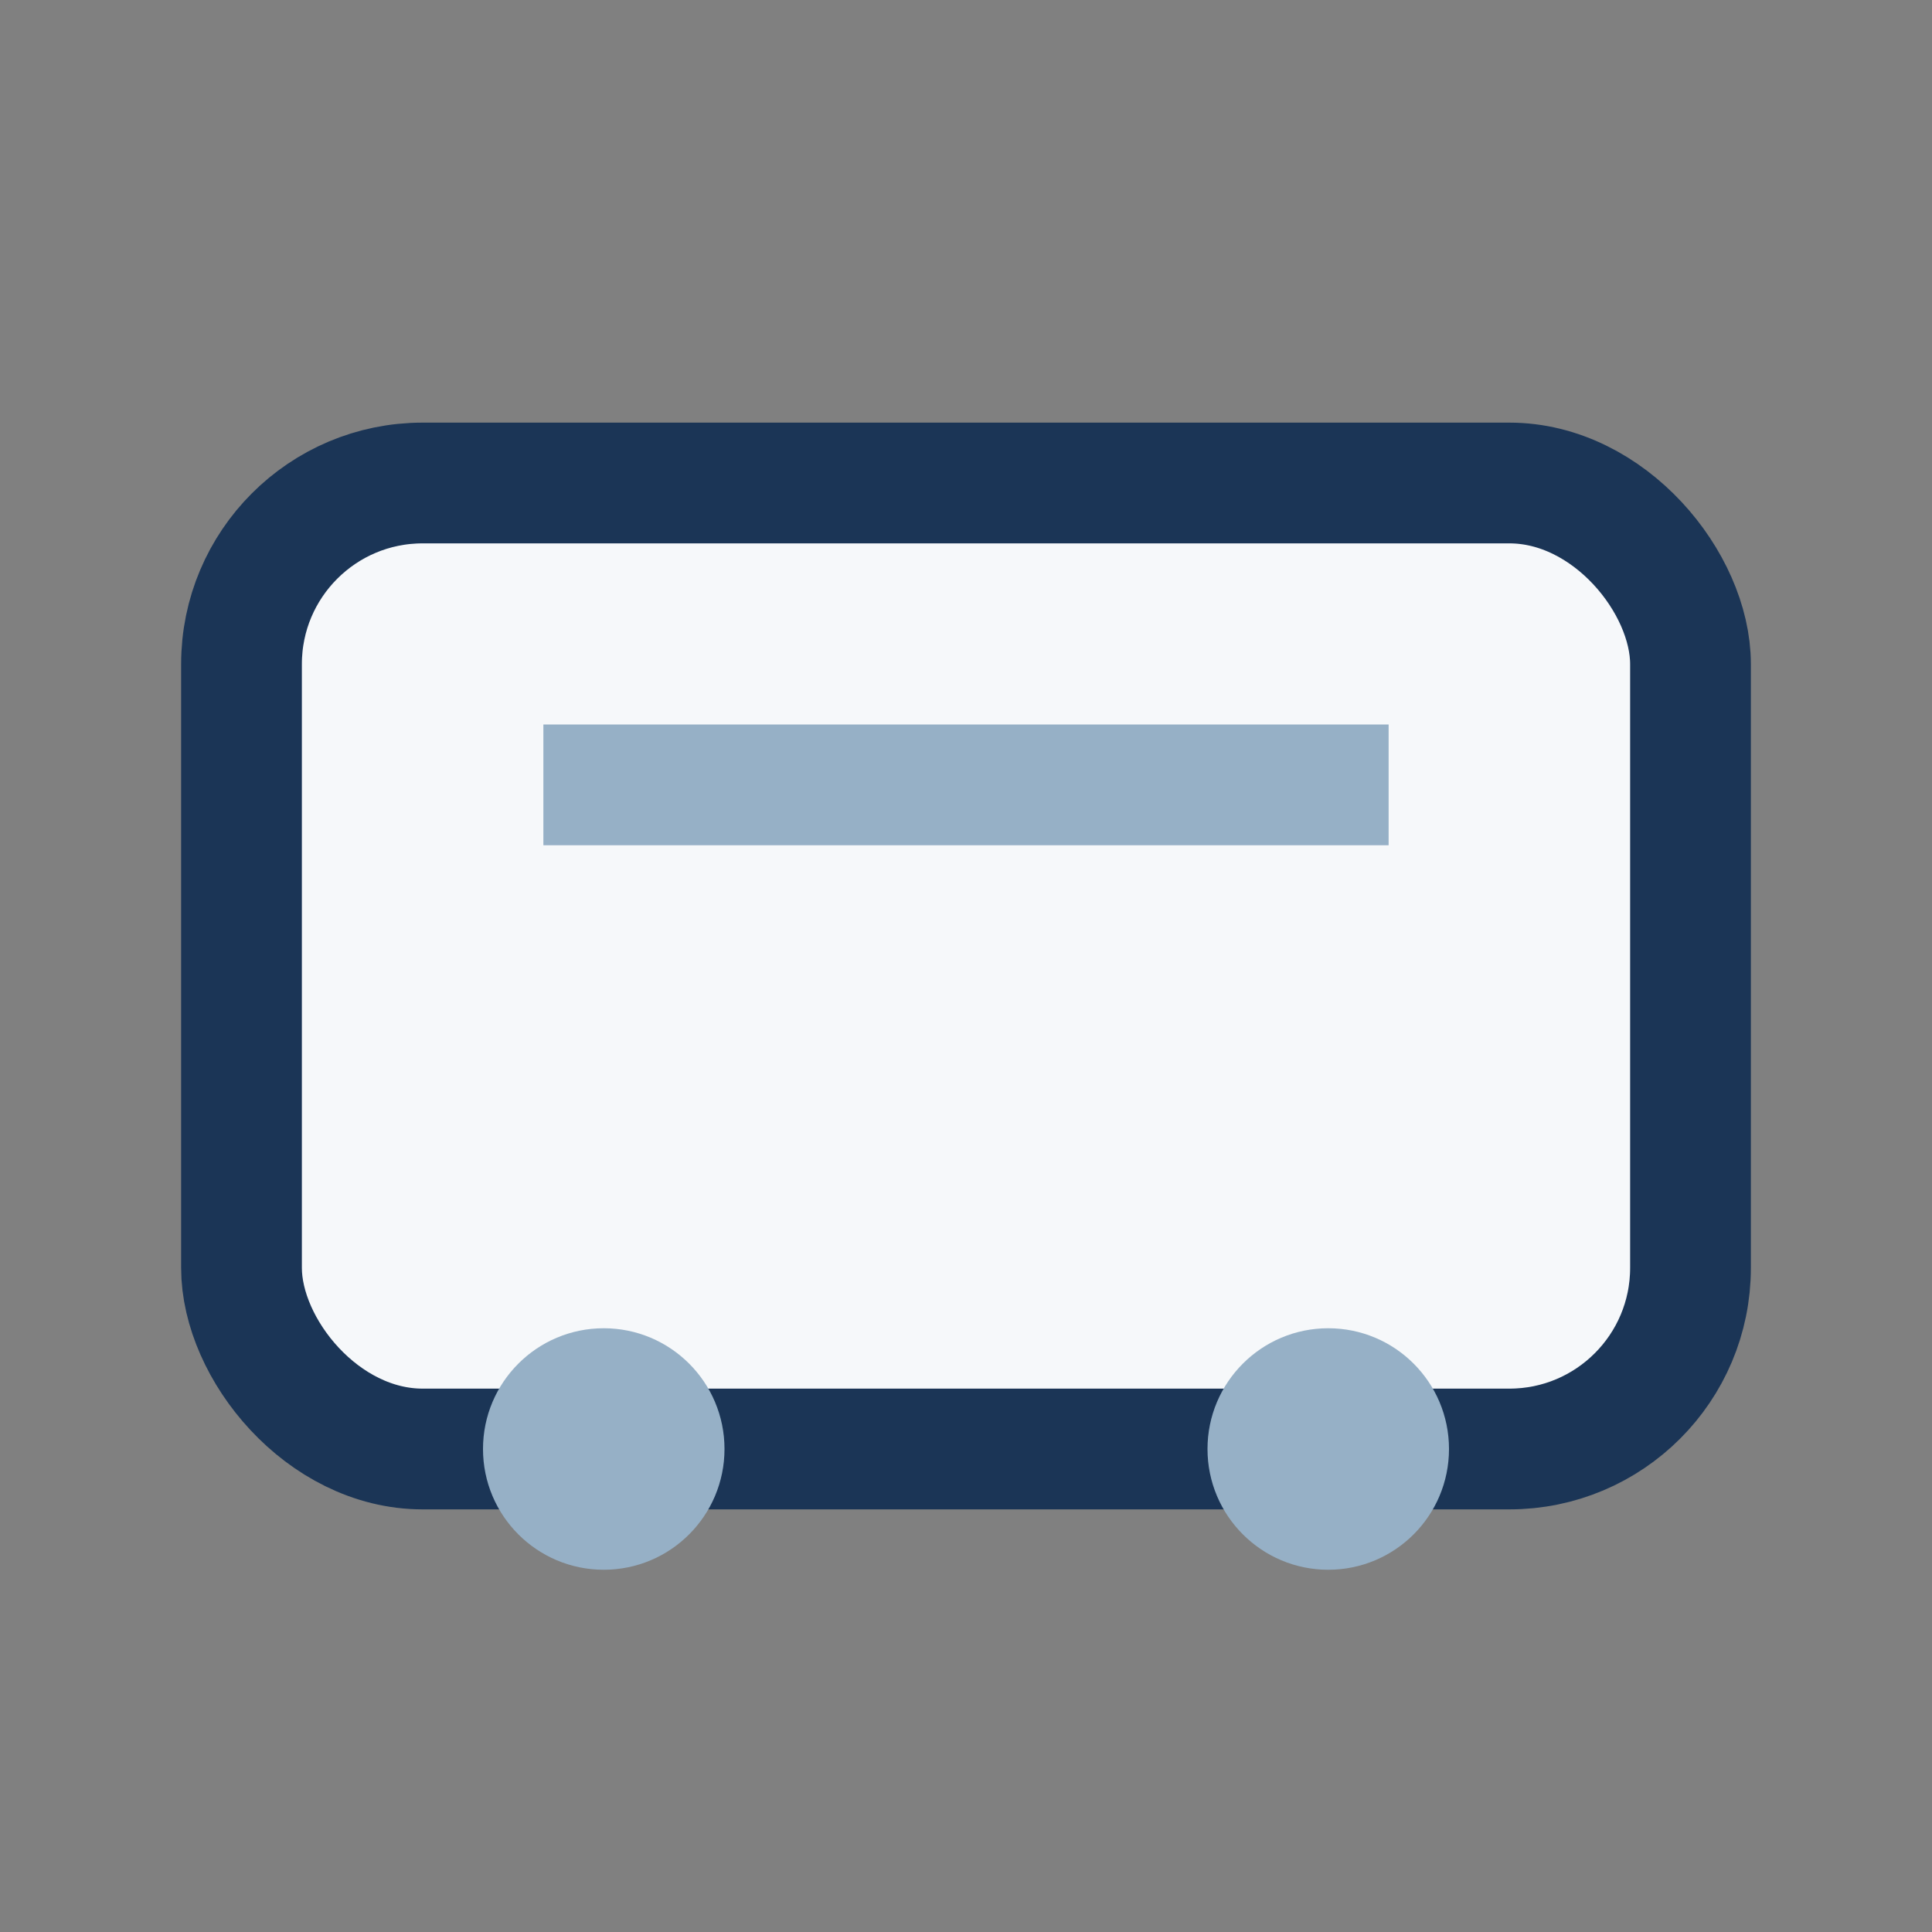
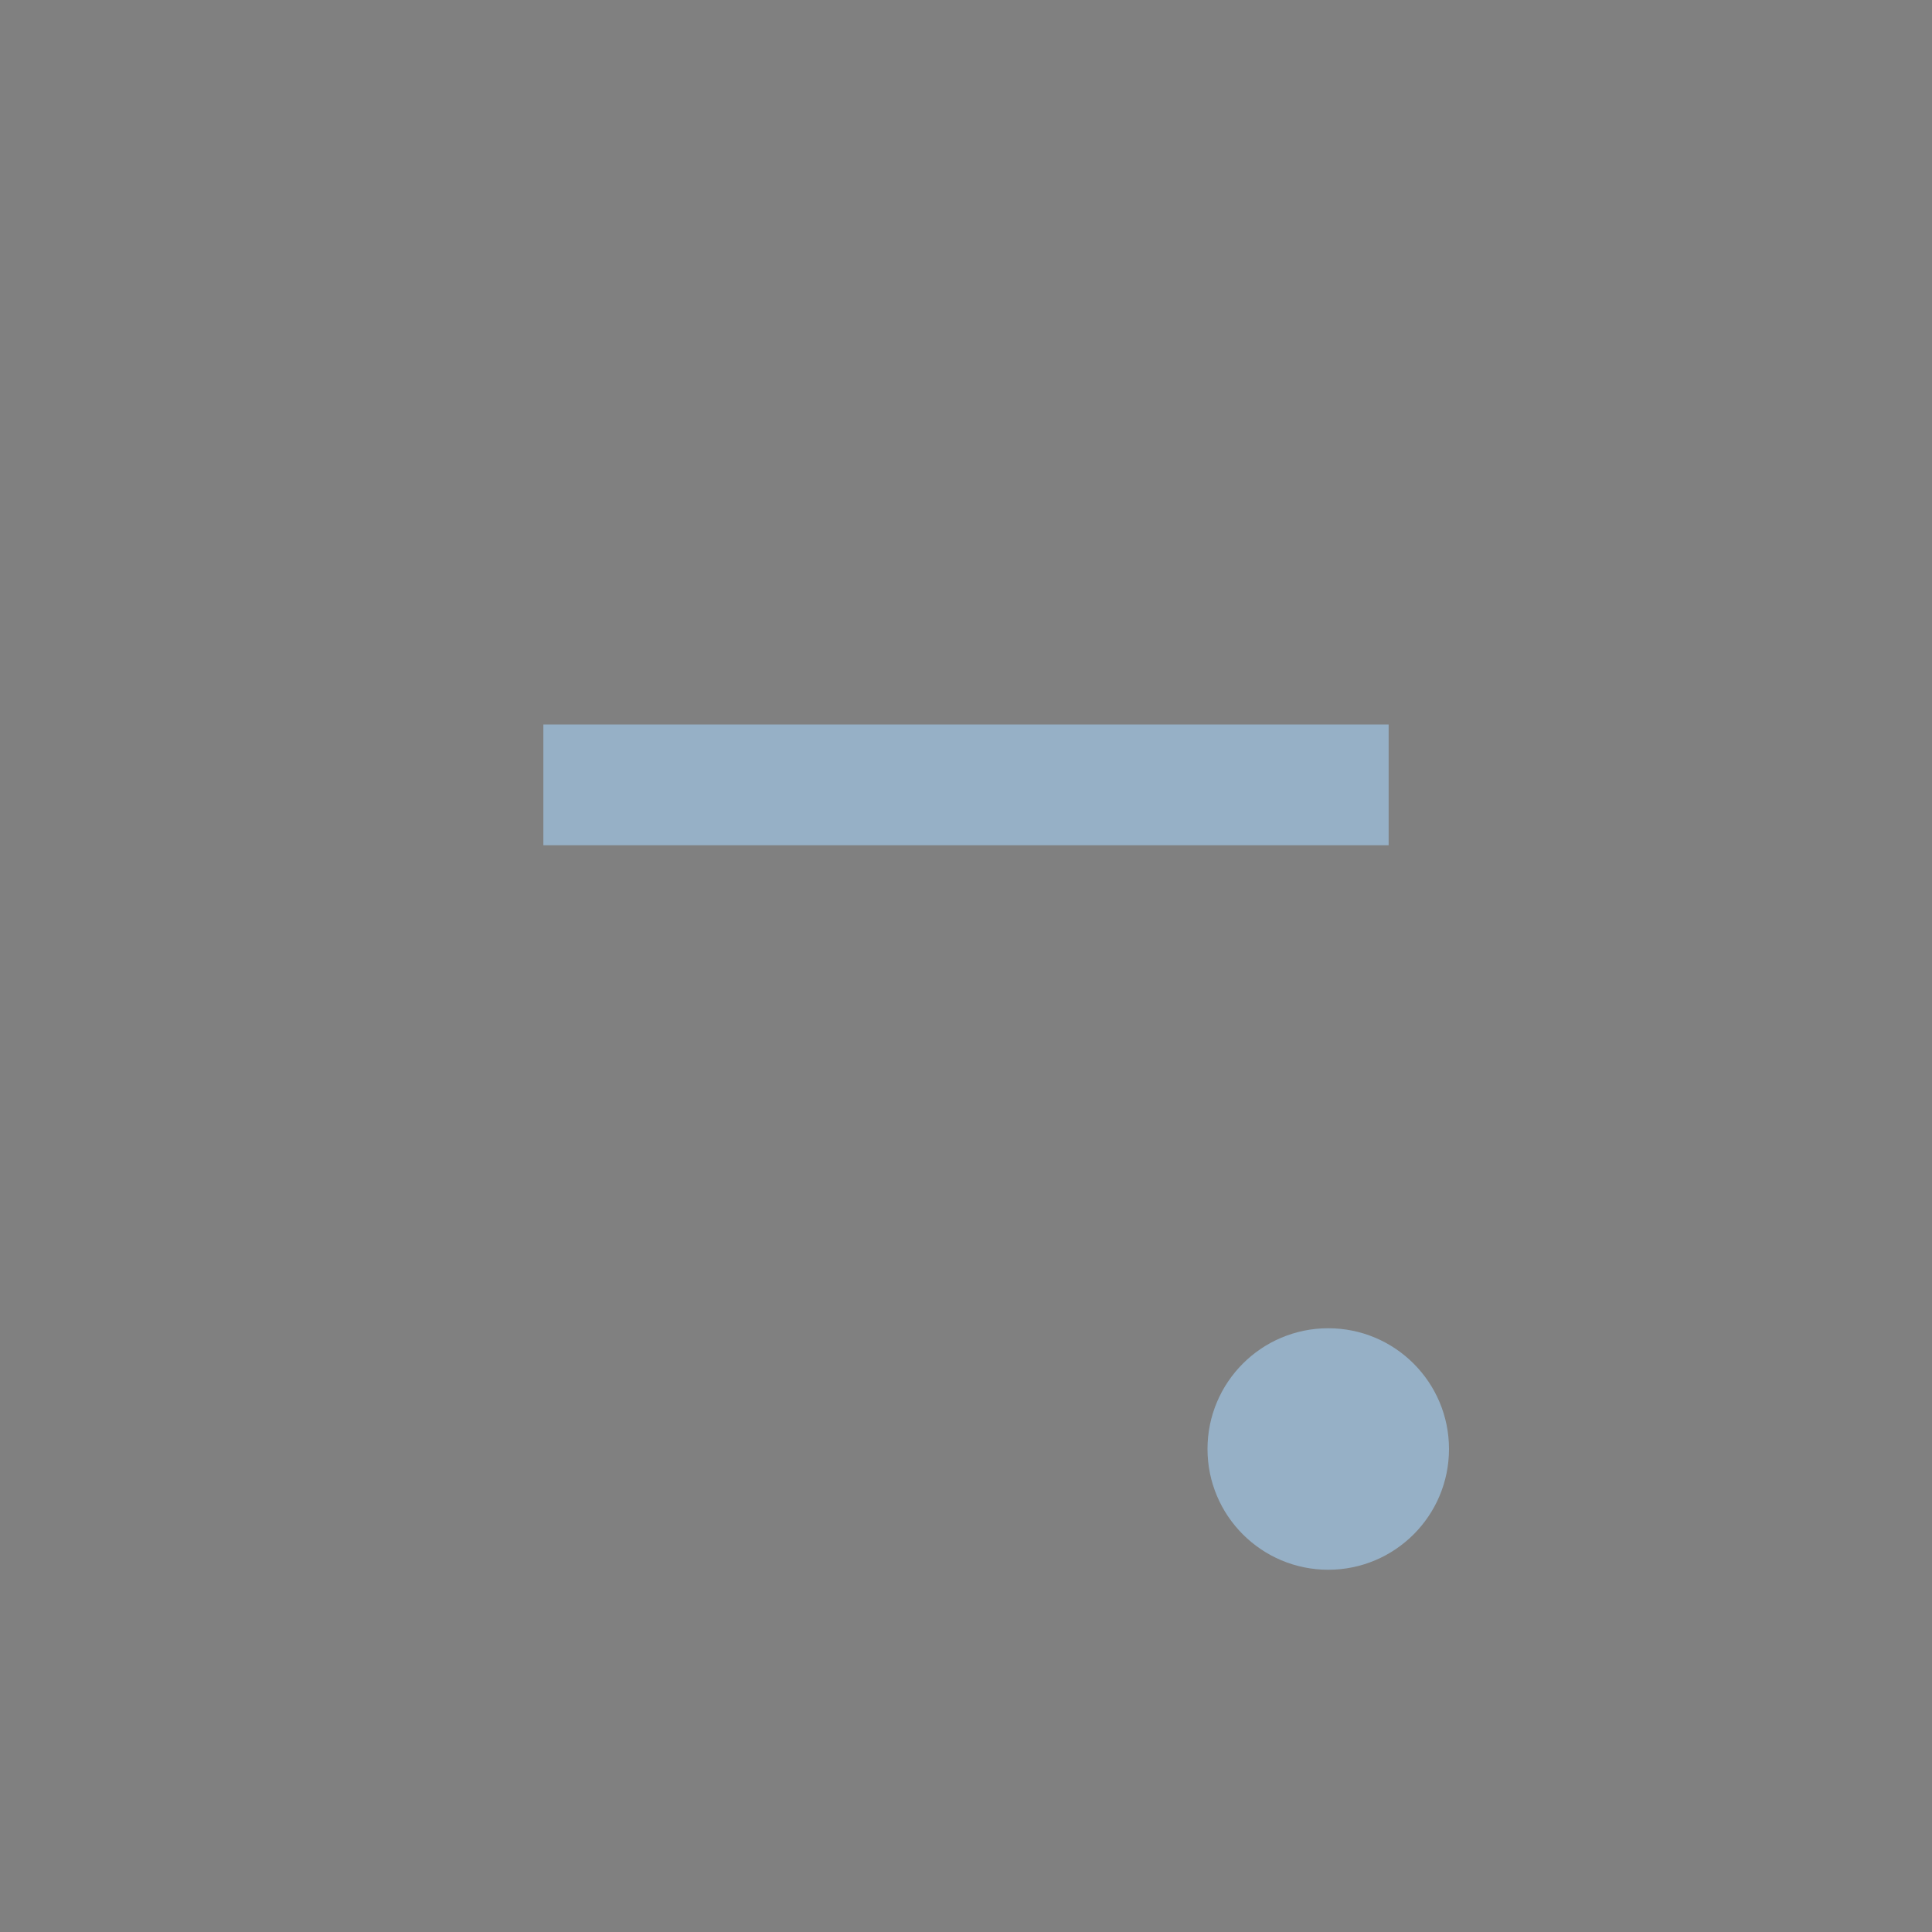
<svg xmlns="http://www.w3.org/2000/svg" width="32" height="32" viewBox="0 0 32 32">
  <rect x="0" y="0" width="32" height="32" fill="#808080" stroke="none" />
-   <rect x="4" y="8" width="24" height="16" rx="3" fill="#F6F8FA" stroke="#1B3556" stroke-width="2" />
-   <circle cx="10" cy="24" r="2" fill="#96B0C6" />
  <circle cx="22" cy="24" r="2" fill="#96B0C6" />
  <path d="M9 13h14" stroke="#96B0C6" stroke-width="2" />
</svg>